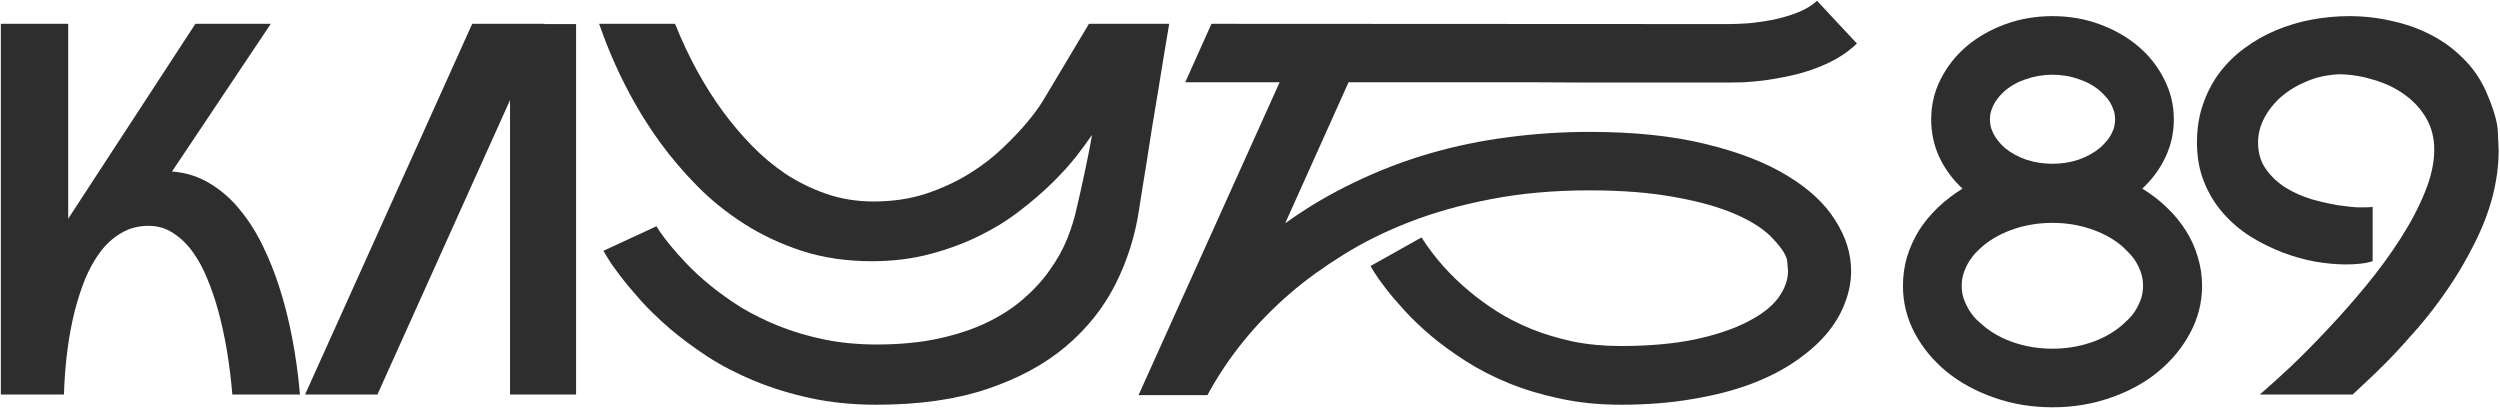
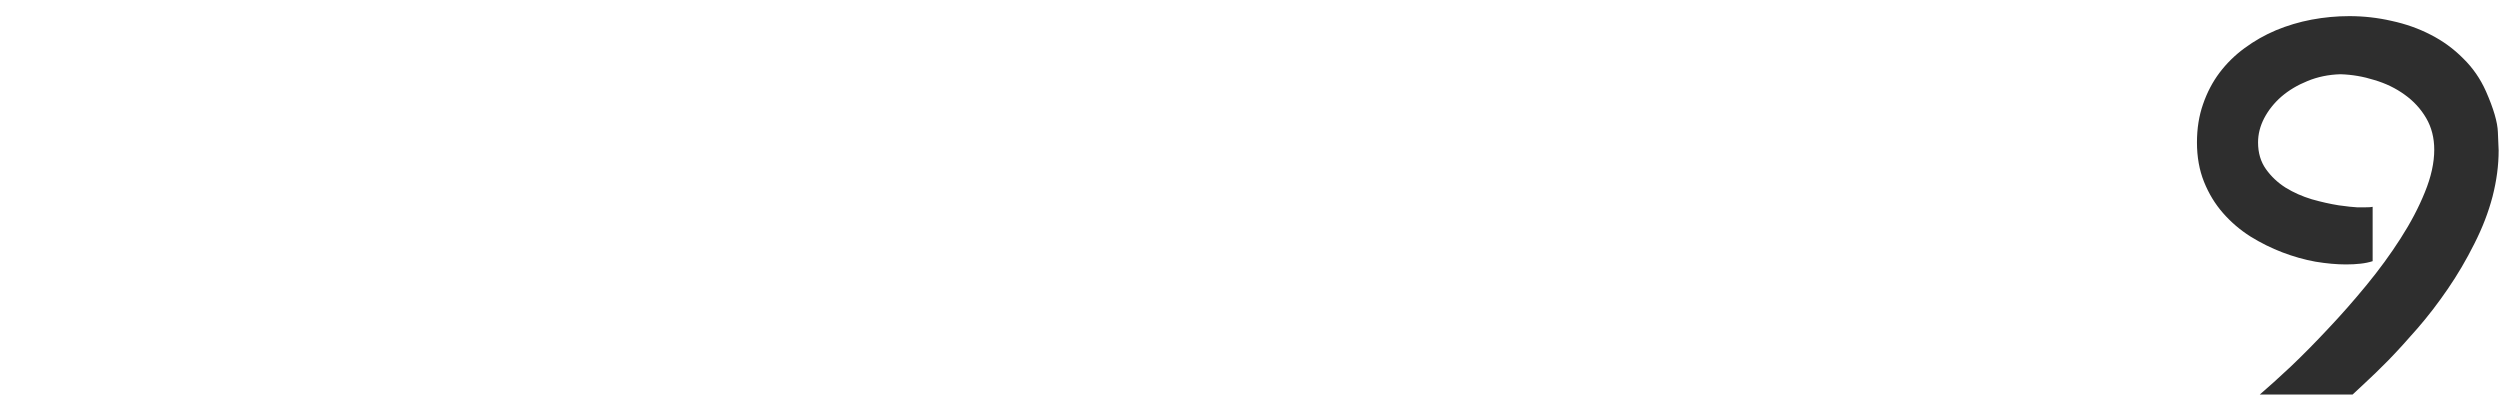
<svg xmlns="http://www.w3.org/2000/svg" width="1014" height="166" viewBox="0 0 1014 166" fill="none">
  <path d="M891.087 57.766C891.087 52.12 891.909 46.95 893.555 42.256C895.2 37.494 897.428 33.242 900.238 29.501C903.117 25.691 906.51 22.358 910.418 19.501C914.394 16.576 918.644 14.161 923.168 12.256C927.761 10.351 932.559 8.922 937.563 7.97C942.636 7.018 947.743 6.542 952.884 6.542C958.711 6.542 964.435 7.188 970.056 8.48C975.745 9.705 981.023 11.575 985.89 14.092C990.826 16.61 995.213 19.807 999.052 23.684C1002.96 27.494 1006.04 31.95 1008.31 37.052C1011.39 44.058 1013 49.569 1013.14 53.582C1013.34 57.596 1013.45 60.079 1013.45 61.031C1013.45 67.085 1012.62 73.31 1010.98 79.704C1009.33 86.031 1006.87 92.426 1003.58 98.888C1000.35 105.351 996.755 111.473 992.78 117.255C988.872 122.97 984.794 128.276 980.544 133.174C976.294 138.072 972.352 142.391 968.719 146.133C965.086 149.806 961.932 152.868 959.259 155.317C956.654 157.697 954.975 159.262 954.221 160.01H916.587C920.083 157.017 924.265 153.242 929.132 148.684C933.999 144.058 939.037 138.956 944.247 133.378C949.525 127.8 954.735 121.881 959.876 115.623C965.017 109.364 969.61 103.072 973.654 96.745C977.767 90.351 981.058 84.092 983.525 77.97C986.062 71.779 987.33 66.031 987.33 60.725C987.33 55.895 986.233 51.609 984.04 47.868C981.846 44.126 978.933 40.963 975.3 38.378C971.735 35.793 967.656 33.82 963.064 32.46C958.539 31.031 953.946 30.249 949.285 30.113C944.487 30.249 940.031 31.167 935.918 32.868C931.874 34.501 928.343 36.609 925.327 39.194C922.38 41.779 920.049 44.705 918.335 47.97C916.69 51.167 915.867 54.432 915.867 57.766C915.867 61.983 916.93 65.589 919.055 68.582C921.18 71.575 923.853 74.092 927.075 76.133C930.297 78.106 933.827 79.671 937.666 80.827C941.505 81.915 945.138 82.732 948.565 83.276C951.993 83.752 954.495 84.024 956.072 84.092C957.717 84.092 958.779 84.092 959.259 84.092C960.836 84.092 961.864 84.024 962.344 83.888V105.929C960.904 106.405 959.259 106.745 957.408 106.949C955.626 107.153 953.672 107.255 951.547 107.255C947.777 107.255 943.63 106.881 939.106 106.133C934.65 105.317 930.194 104.058 925.738 102.358C921.283 100.657 916.964 98.514 912.783 95.929C908.601 93.276 904.9 90.113 901.678 86.439C898.456 82.766 895.885 78.548 893.966 73.786C892.047 69.024 891.087 63.684 891.087 57.766Z" fill="#2E2E2E" />
-   <path d="M868.916 76.505C872.63 78.769 875.966 81.341 878.923 84.222C881.881 87.034 884.425 90.121 886.557 93.482C888.689 96.843 890.306 100.41 891.406 104.182C892.575 107.955 893.16 111.865 893.16 115.912C893.16 122.702 891.544 129.081 888.311 135.049C885.147 141.016 880.814 146.264 875.312 150.791C869.879 155.249 863.483 158.747 856.123 161.285C848.764 163.892 840.889 165.195 832.498 165.195C824.107 165.195 816.232 163.892 808.873 161.285C801.514 158.747 795.083 155.249 789.581 150.791C784.079 146.264 779.746 141.016 776.582 135.049C773.418 129.081 771.837 122.702 771.837 115.912C771.837 111.865 772.387 107.955 773.487 104.182C774.656 100.41 776.273 96.843 778.336 93.482C780.468 90.121 783.013 87.034 785.97 84.222C788.997 81.341 792.332 78.769 795.977 76.505C791.988 72.802 788.859 68.549 786.589 63.747C784.388 58.946 783.288 53.836 783.288 48.417C783.288 42.655 784.56 37.236 787.105 32.161C789.719 27.016 793.226 22.558 797.628 18.785C802.099 15.013 807.326 12.029 813.309 9.834C819.293 7.639 825.689 6.542 832.498 6.542C839.307 6.542 845.669 7.639 851.584 9.834C857.568 12.029 862.795 15.013 867.265 18.785C871.736 22.558 875.243 27.016 877.788 32.161C880.402 37.236 881.709 42.655 881.709 48.417C881.709 53.836 880.574 58.946 878.304 63.747C876.034 68.549 872.905 72.802 868.916 76.505ZM813.103 36.894C812.553 37.374 811.934 37.991 811.246 38.745C810.558 39.5 809.905 40.357 809.286 41.318C808.667 42.278 808.151 43.376 807.738 44.61C807.326 45.776 807.119 47.045 807.119 48.417C807.119 49.789 807.326 51.092 807.738 52.327C808.151 53.493 808.667 54.556 809.286 55.516C809.905 56.477 810.558 57.334 811.246 58.089C811.934 58.843 812.553 59.46 813.103 59.941C815.579 61.998 818.502 63.61 821.872 64.776C825.242 65.874 828.784 66.422 832.498 66.422C836.212 66.422 839.72 65.874 843.021 64.776C846.391 63.61 849.314 61.998 851.79 59.941C852.341 59.46 852.96 58.843 853.647 58.089C854.404 57.334 855.092 56.477 855.711 55.516C856.33 54.556 856.846 53.493 857.258 52.327C857.671 51.092 857.877 49.789 857.877 48.417C857.877 47.045 857.671 45.776 857.258 44.61C856.846 43.376 856.33 42.278 855.711 41.318C855.092 40.357 854.404 39.5 853.647 38.745C852.96 37.991 852.341 37.374 851.79 36.894C849.314 34.767 846.391 33.155 843.021 32.058C839.72 30.892 836.212 30.309 832.498 30.309C828.784 30.309 825.242 30.892 821.872 32.058C818.502 33.155 815.579 34.767 813.103 36.894ZM860.25 132.271C861.075 131.585 862.004 130.728 863.035 129.699C864.136 128.67 865.133 127.469 866.027 126.098C866.921 124.657 867.678 123.114 868.297 121.468C868.916 119.753 869.225 117.901 869.225 115.912C869.225 113.923 868.916 112.071 868.297 110.356C867.678 108.641 866.921 107.098 866.027 105.726C865.133 104.354 864.136 103.154 863.035 102.125C862.004 101.027 861.075 100.135 860.25 99.45C856.674 96.569 852.478 94.34 847.664 92.762C842.849 91.184 837.794 90.395 832.498 90.395C827.134 90.395 822.044 91.184 817.23 92.762C812.415 94.34 808.22 96.569 804.643 99.45C803.818 100.135 802.855 101.027 801.755 102.125C800.723 103.154 799.76 104.354 798.866 105.726C797.972 107.098 797.215 108.641 796.596 110.356C795.977 112.071 795.668 113.923 795.668 115.912C795.668 117.901 795.977 119.753 796.596 121.468C797.215 123.114 797.972 124.657 798.866 126.098C799.76 127.469 800.723 128.67 801.755 129.699C802.855 130.728 803.818 131.585 804.643 132.271C808.22 135.22 812.415 137.484 817.23 139.062C822.044 140.639 827.134 141.428 832.498 141.428C837.794 141.428 842.849 140.639 847.664 139.062C852.478 137.484 856.674 135.22 860.25 132.271Z" fill="#2E2E2E" />
-   <path d="M644.748 53.495C662.835 53.495 678.534 55.138 691.844 58.423C705.154 61.639 716.177 65.917 724.914 71.255C733.651 76.525 740.135 82.547 744.367 89.322C748.667 96.029 750.817 102.907 750.817 109.956C750.817 114.268 749.964 118.613 748.257 122.993C746.619 127.373 744.094 131.582 740.681 135.62C737.268 139.589 732.968 143.319 727.781 146.809C722.661 150.3 716.621 153.345 709.659 155.946C702.765 158.478 694.95 160.463 686.213 161.9C677.476 163.405 667.852 164.158 657.341 164.158C648.604 164.158 640.447 163.337 632.871 161.695C625.363 160.12 618.401 158.033 611.985 155.433C605.637 152.832 599.835 149.855 594.58 146.501C589.324 143.148 584.614 139.726 580.451 136.236C576.355 132.746 572.772 129.324 569.7 125.97C566.629 122.617 564.069 119.606 562.022 116.937C559.974 114.268 558.438 112.112 557.414 110.469C556.459 108.827 555.947 107.971 555.879 107.903L576.56 96.303C581.816 104.515 588.334 111.838 596.115 118.271C599.392 121.009 603.112 123.712 607.275 126.381C611.507 129.05 616.148 131.411 621.199 133.464C626.318 135.517 631.881 137.194 637.888 138.494C643.894 139.726 650.379 140.342 657.341 140.342C668.808 140.342 678.841 139.452 687.441 137.673C696.042 135.825 703.174 133.43 708.84 130.487C714.573 127.544 718.737 124.294 721.33 120.735C723.924 117.108 725.221 113.515 725.221 109.956C725.221 109.545 725.119 108.279 724.914 106.158C724.777 103.968 722.969 100.991 719.488 97.227C716.075 93.394 711.024 90.007 704.335 87.064C697.714 84.121 689.421 81.76 679.456 79.981C669.558 78.133 657.989 77.209 644.748 77.209C630.209 77.209 616.831 78.407 604.613 80.802C592.464 83.129 581.406 86.243 571.441 90.144C561.476 94.044 552.534 98.493 544.616 103.489C536.699 108.416 529.703 113.481 523.628 118.682C509.431 130.864 498.134 144.722 489.739 160.257H461.788L519.021 33.375H480.729L491.377 9.661L699.42 9.764C699.966 9.764 700.512 9.764 701.058 9.764C703.243 9.764 705.905 9.661 709.044 9.456C712.184 9.182 715.529 8.703 719.078 8.019C722.696 7.266 726.074 6.274 729.214 5.042C732.422 3.742 735.016 2.168 736.995 0.32L753.172 17.669C750.646 20.064 747.814 22.151 744.674 23.931C741.534 25.642 738.292 27.079 734.947 28.242C731.603 29.406 728.224 30.329 724.811 31.014C721.467 31.698 718.293 32.246 715.29 32.656C712.355 32.998 709.659 33.238 707.201 33.375C704.744 33.443 702.765 33.478 701.263 33.478H660.822C655.088 33.478 649.048 33.478 642.7 33.478C636.42 33.409 630.073 33.375 623.657 33.375C601.132 33.375 575.57 33.375 546.971 33.375L521.273 90.554C530.351 84.053 539.804 78.475 549.633 73.821C559.462 69.099 569.564 65.232 579.939 62.221C590.382 59.21 600.996 57.02 611.78 55.651C622.633 54.214 633.622 53.495 644.748 53.495Z" fill="#2E2E2E" />
-   <path d="M474.231 9.652C473.617 13.485 472.9 17.763 472.081 22.485C471.331 27.139 470.546 31.964 469.727 36.96C468.908 41.888 468.089 46.816 467.27 51.744C466.52 56.603 465.803 61.188 465.121 65.5C464.438 69.744 463.824 73.542 463.278 76.896C462.732 80.249 462.323 82.85 462.05 84.698C460.48 95.443 457.273 105.641 452.428 115.291C447.582 124.873 440.86 133.291 432.262 140.546C423.663 147.801 413.017 153.55 400.324 157.793C387.699 162.037 372.754 164.158 355.489 164.158C345.935 164.158 337.029 163.268 328.772 161.489C320.583 159.71 313.008 157.383 306.047 154.508C299.086 151.633 292.74 148.348 287.007 144.652C281.275 140.888 276.157 137.09 271.653 133.257C267.149 129.356 263.225 125.557 259.881 121.862C256.537 118.097 253.739 114.744 251.487 111.801C249.235 108.858 247.563 106.462 246.471 104.614C245.379 102.767 244.799 101.808 244.731 101.74L266.227 91.782V91.679C266.227 91.679 266.671 92.398 267.558 93.835C268.514 95.204 269.878 97.017 271.653 99.276C273.495 101.535 275.781 104.101 278.511 106.976C281.241 109.85 284.448 112.793 288.133 115.805C291.818 118.816 295.947 121.759 300.519 124.633C305.16 127.44 310.278 129.972 315.874 132.23C321.538 134.489 327.646 136.303 334.197 137.671C340.817 139.04 347.948 139.725 355.591 139.725C364.872 139.725 373.164 138.938 380.466 137.364C387.836 135.789 394.387 133.633 400.12 130.896C405.852 128.158 410.8 124.976 414.962 121.348C419.193 117.721 422.776 113.82 425.711 109.645C428.713 105.47 431.102 101.192 432.876 96.812C434.65 92.364 435.981 87.983 436.868 83.671C437.141 82.508 437.517 80.9 437.994 78.846C438.472 76.793 438.984 74.466 439.53 71.865C440.076 69.265 440.656 66.493 441.27 63.55C441.884 60.607 442.43 57.664 442.908 54.721C441.406 56.979 439.325 59.82 436.664 63.242C434.002 66.664 430.761 70.257 426.939 74.021C423.117 77.785 418.716 81.584 413.734 85.417C408.82 89.249 403.293 92.671 397.151 95.683C391.077 98.694 384.39 101.158 377.088 103.074C369.854 104.991 362.04 105.949 353.646 105.949C343.478 105.949 334.095 104.58 325.496 101.843C316.898 99.037 309.05 95.375 301.952 90.858C294.855 86.341 288.475 81.208 282.81 75.459C277.146 69.709 272.13 63.824 267.763 57.801C257.527 43.702 249.269 27.652 242.991 9.652H273.802C279.194 23.135 285.779 35.147 293.559 45.687C296.903 50.204 300.656 54.618 304.819 58.93C308.981 63.242 313.588 67.109 318.638 70.531C323.756 73.884 329.284 76.588 335.221 78.641C341.158 80.694 347.539 81.721 354.363 81.721C362.074 81.721 369.172 80.66 375.655 78.538C382.138 76.348 387.972 73.645 393.159 70.428C398.345 67.211 402.883 63.721 406.773 59.957C410.731 56.192 414.041 52.702 416.703 49.485C419.364 46.268 421.343 43.599 422.64 41.477C424.004 39.287 424.687 38.158 424.687 38.09L441.679 9.652H474.231Z" fill="#2E2E2E" />
-   <path d="M233.659 9.755V160.01H206.87V40.605L153.087 160.01H123.742L191.533 9.652H220.878V9.755H233.659Z" fill="#2E2E2E" />
-   <path d="M69.774 69.549C75.62 70.028 80.819 71.703 85.373 74.575C89.995 77.378 94.039 80.968 97.505 85.344C101.04 89.652 104.098 94.507 106.681 99.908C109.264 105.242 111.439 110.677 113.206 116.216C117.42 129.207 120.241 143.805 121.668 160.01H94.243C93.155 147.224 91.218 135.805 88.432 125.754C87.276 121.515 85.849 117.344 84.15 113.241C82.518 109.139 80.547 105.481 78.236 102.267C75.925 99.053 73.275 96.489 70.284 94.575C67.362 92.592 64.031 91.601 60.293 91.601C56.079 91.601 52.34 92.592 49.078 94.575C45.816 96.489 42.995 99.053 40.616 102.267C38.237 105.481 36.198 109.139 34.499 113.241C32.868 117.344 31.508 121.515 30.421 125.754C27.838 135.805 26.343 147.224 25.935 160.01H0.345V9.652H27.668V88.831C27.736 88.695 27.838 88.49 27.974 88.216C28.11 87.942 28.314 87.635 28.586 87.293L79.256 9.652H109.842L69.774 69.549Z" fill="#2E2E2E" />
</svg>